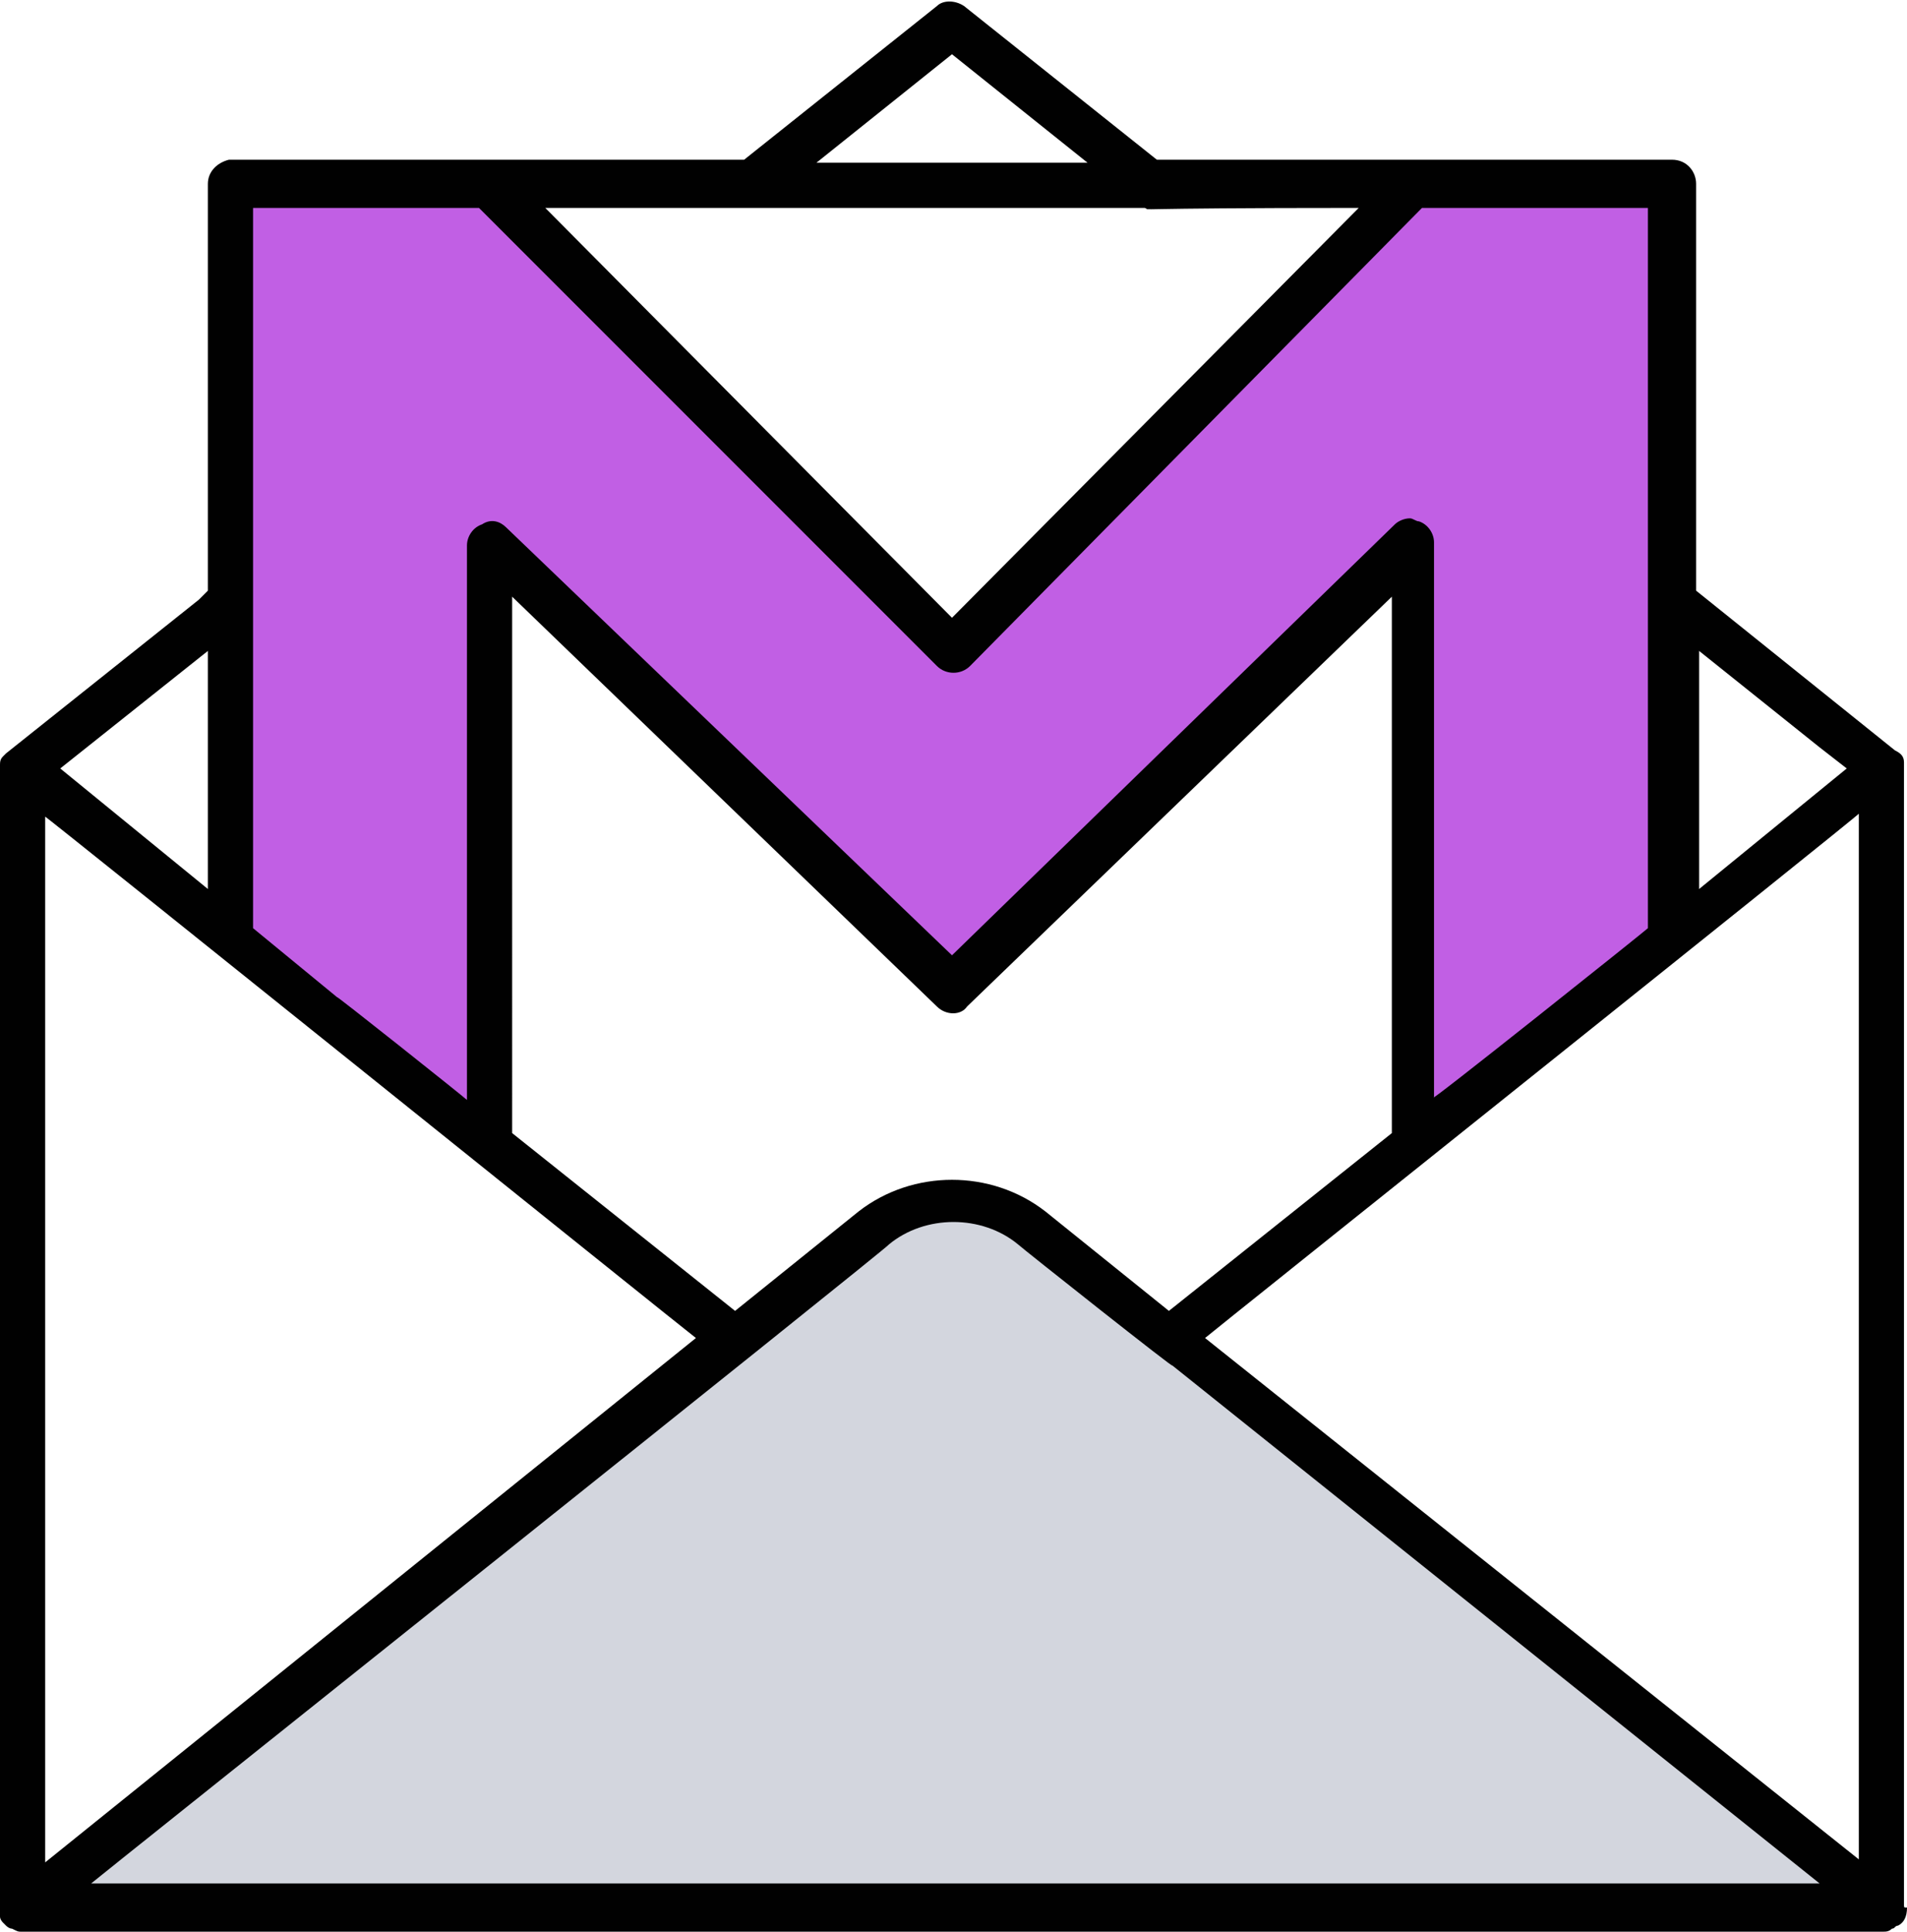
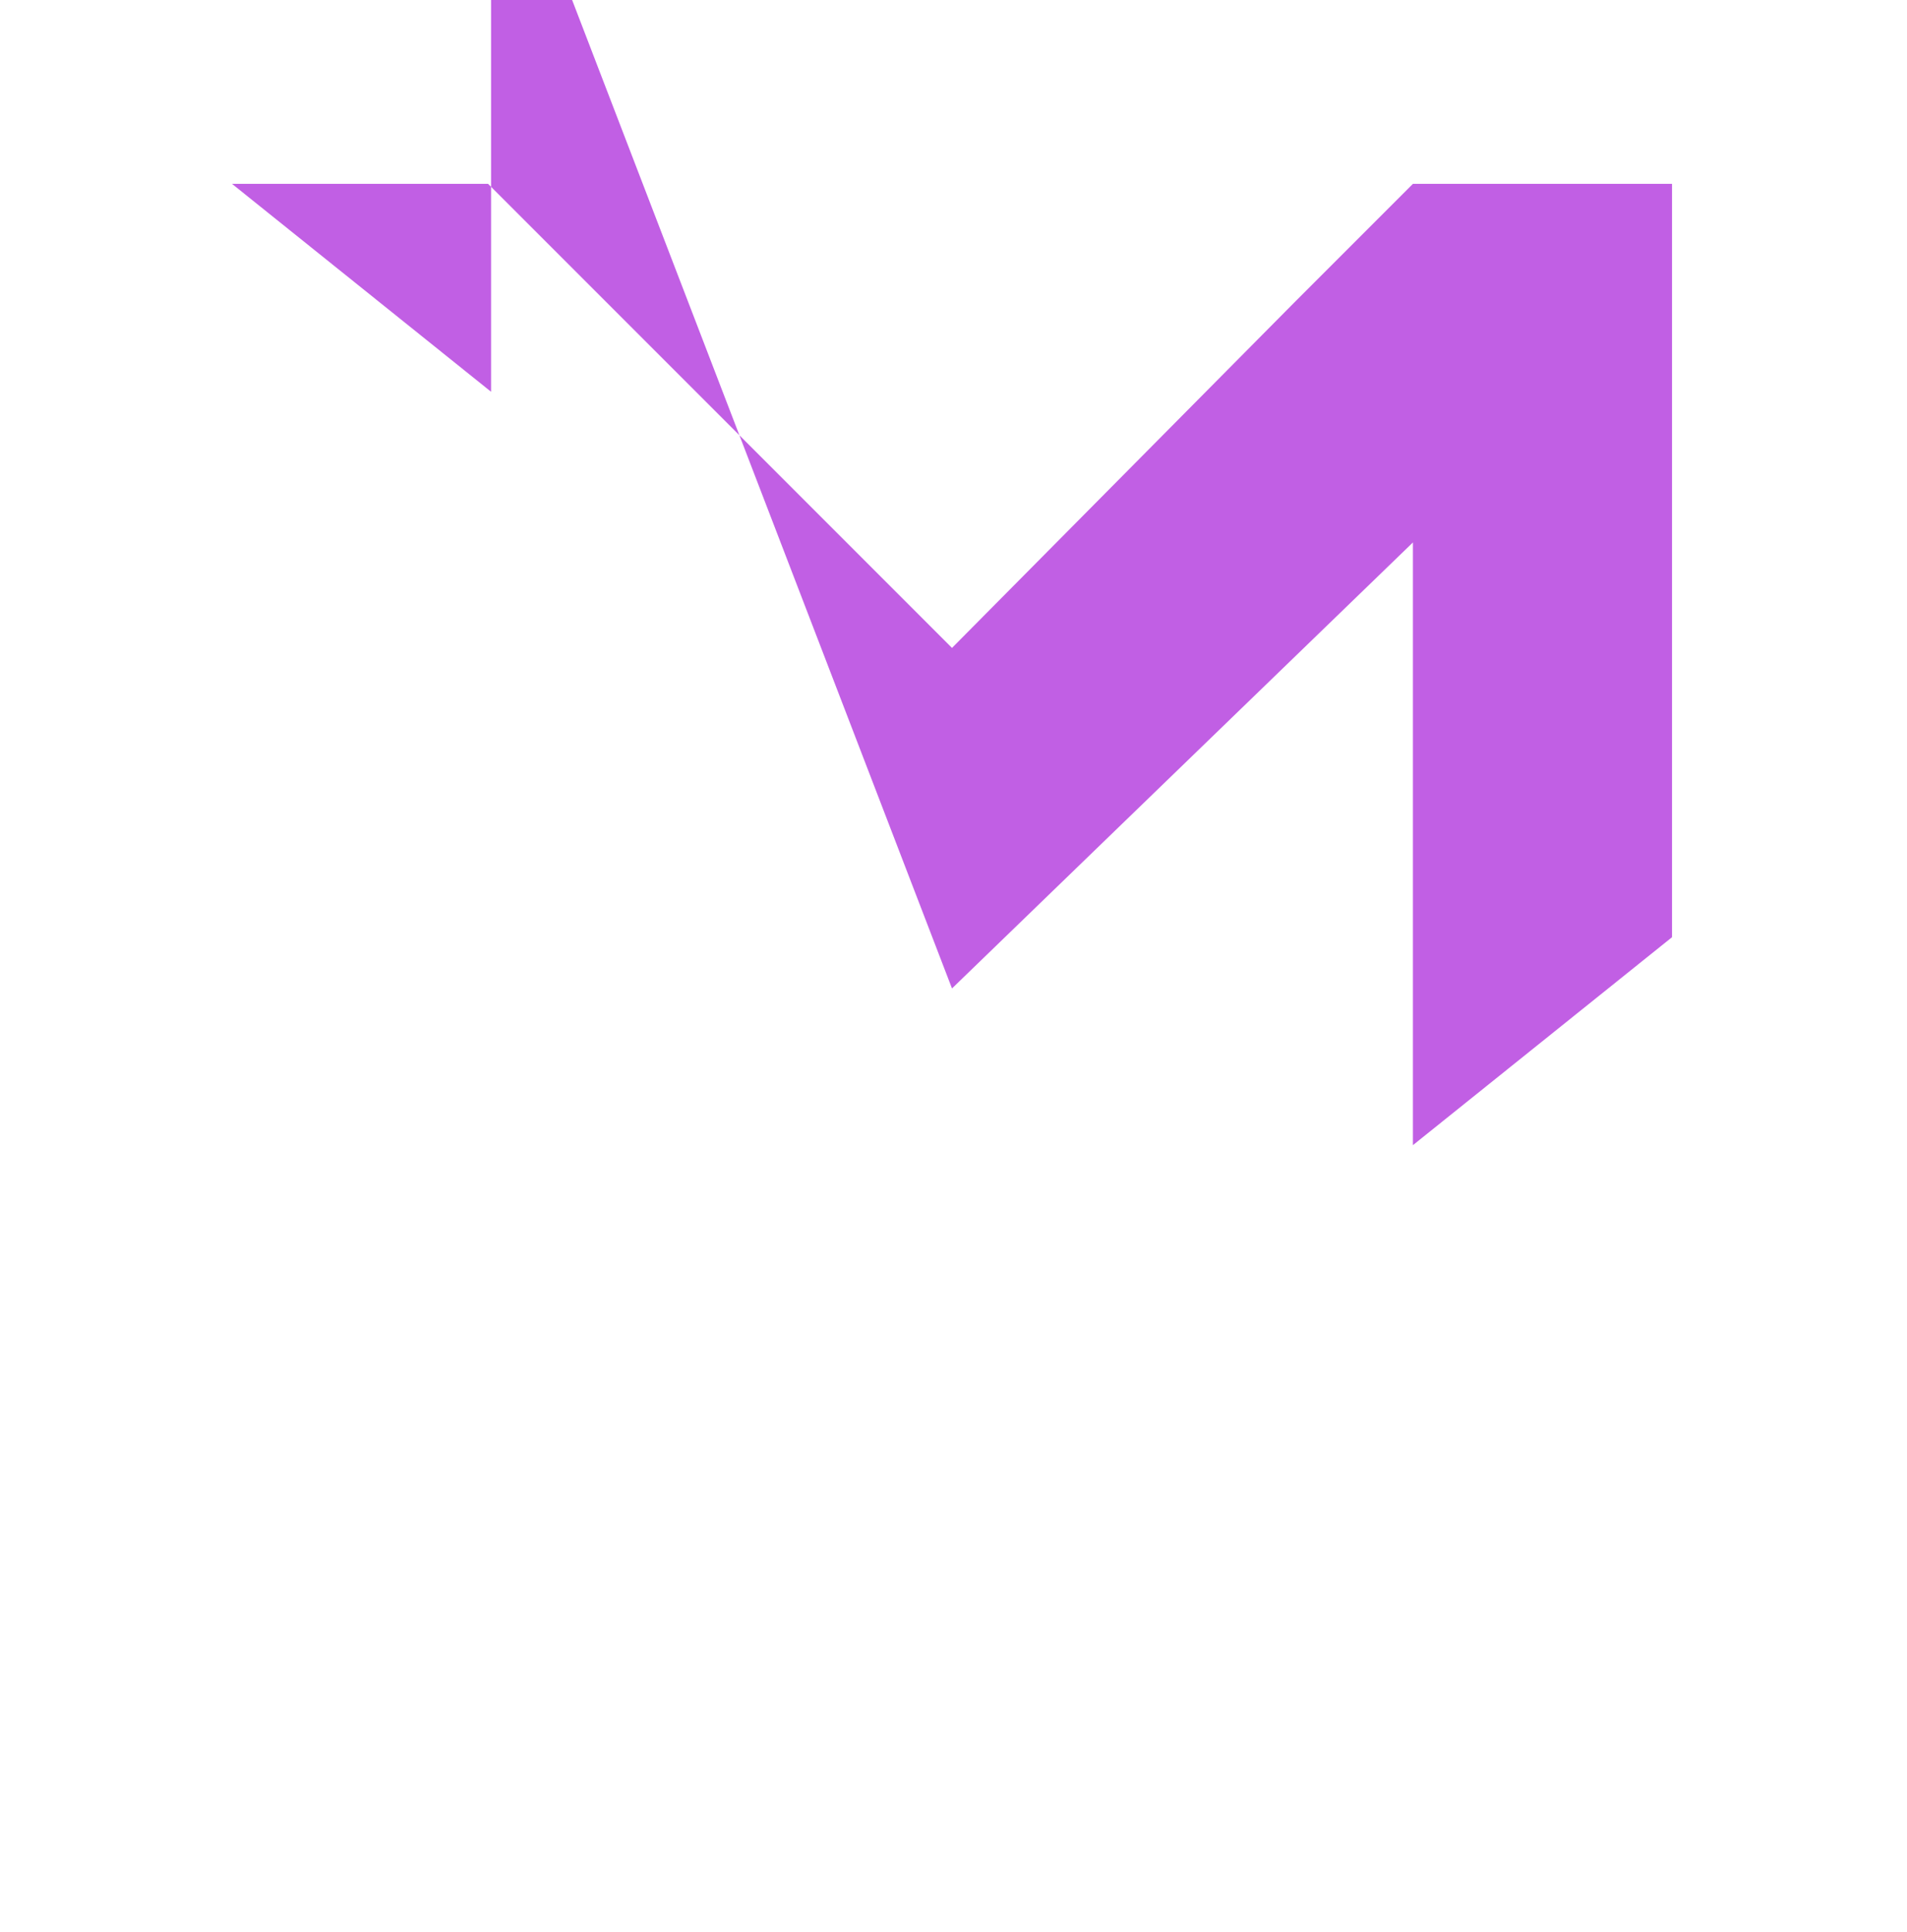
<svg xmlns="http://www.w3.org/2000/svg" fill="#000000" height="64.1" preserveAspectRatio="xMidYMid meet" version="1" viewBox="1.4 0.9 63.3 64.1" width="63.3" zoomAndPan="magnify">
  <g>
    <g id="change1_1">
-       <path d="M48.3,7l-3.9,3.9L33,22.4L21.5,10.9L17.6,7H9.1v25l8.6,6.9v-20L33,33.7l15.3-14.8v20l8.6-6.9V7H48.3z" fill="#c15fe4" />
+       <path d="M48.3,7l-3.9,3.9L33,22.4L21.5,10.9L17.6,7H9.1l8.6,6.9v-20L33,33.7l15.3-14.8v20l8.6-6.9V7H48.3z" fill="#c15fe4" />
    </g>
    <g id="change2_1">
-       <path d="M63.9,64.2H2.1l28.3-22.6c1.5-1.2,3.7-1.2,5.3,0L63.9,64.2z" fill="#d3d6de" />
-     </g>
+       </g>
    <g id="change3_1">
-       <path d="M64.6,64.1V26.4c0-0.1,0-0.1,0-0.2c0-0.2-0.1-0.3-0.3-0.4l-6.6-5.3V7c0-0.4-0.3-0.8-0.8-0.8 c-5.1,0-12,0-17.1,0l-6.4-5.1c-0.3-0.2-0.7-0.2-0.9,0l-6.4,5.1c-5.9,0-11,0-17,0H9C8.6,6.3,8.3,6.6,8.3,7v13.5L8,20.8l-6.4,5.1 c0,0-0.1,0.1-0.1,0.1c-0.1,0.1-0.1,0.2-0.1,0.3c0,0,0,0.1,0,0.2v37.8c0,0,0,0,0,0c0,0,0,0.1,0,0.1c0,0,0,0.1,0,0.1 c0,0.1,0.1,0.2,0.1,0.2c0,0,0.1,0.1,0.1,0.1c0,0,0,0,0,0c0,0,0.1,0.1,0.2,0.1c0,0,0,0,0,0C2,65,2,65,2.1,65h61.8c0,0,0,0,0,0 c0.1,0,0.2,0,0.3-0.1c0.1,0,0.1-0.1,0.2-0.1c0.2-0.1,0.3-0.3,0.3-0.6C64.6,64.2,64.6,64.2,64.6,64.1z M62.7,26.4l-4.9,4v-7.9 l4,3.2L62.7,26.4z M33,2.7l4.5,3.6h-9L33,2.7z M39.4,7.8c0.3,0.1-1.1,0,7.1,0L33,21.4L19.5,7.8H39.4z M17.3,7.8L32.5,23 c0.3,0.3,0.8,0.3,1.1,0L48.6,7.8h7.5v23.9c-0.1,0.1-7.5,6-7.1,5.6V18.9c0-0.3-0.2-0.6-0.5-0.7c-0.1,0-0.2-0.1-0.3-0.1 c-0.2,0-0.4,0.1-0.5,0.2L33,32.6L18.2,18.4c-0.2-0.2-0.5-0.3-0.8-0.1c-0.3,0.1-0.5,0.4-0.5,0.7v18.4c-0.1-0.1-4.5-3.6-4.3-3.4 l-2.8-2.3V7.8H17.3z M40.2,44.4l-4.1-3.3c-1.8-1.4-4.4-1.4-6.2,0l-4.1,3.3l-7.4-5.9V20.7l14.1,13.6c0.3,0.3,0.8,0.3,1,0l14.1-13.6 v17.8L40.2,44.4z M8.3,22.5v7.9l-4.9-4L8.3,22.5z M24.5,45.3L2.9,62.7V28C2.7,27.8,24.1,45,24.5,45.3z M4.3,63.5 c0.1-0.1,26.7-21.3,26.6-21.3c1.2-1,3.1-1,4.3,0c0.1,0.1,5.4,4.3,5.1,4v0l21.5,17.2H4.3z M41.4,45.3c0.1-0.1,21.9-17.5,21.7-17.4 v34.7L41.4,45.3z" fill="#010101" />
-     </g>
+       </g>
  </g>
</svg>